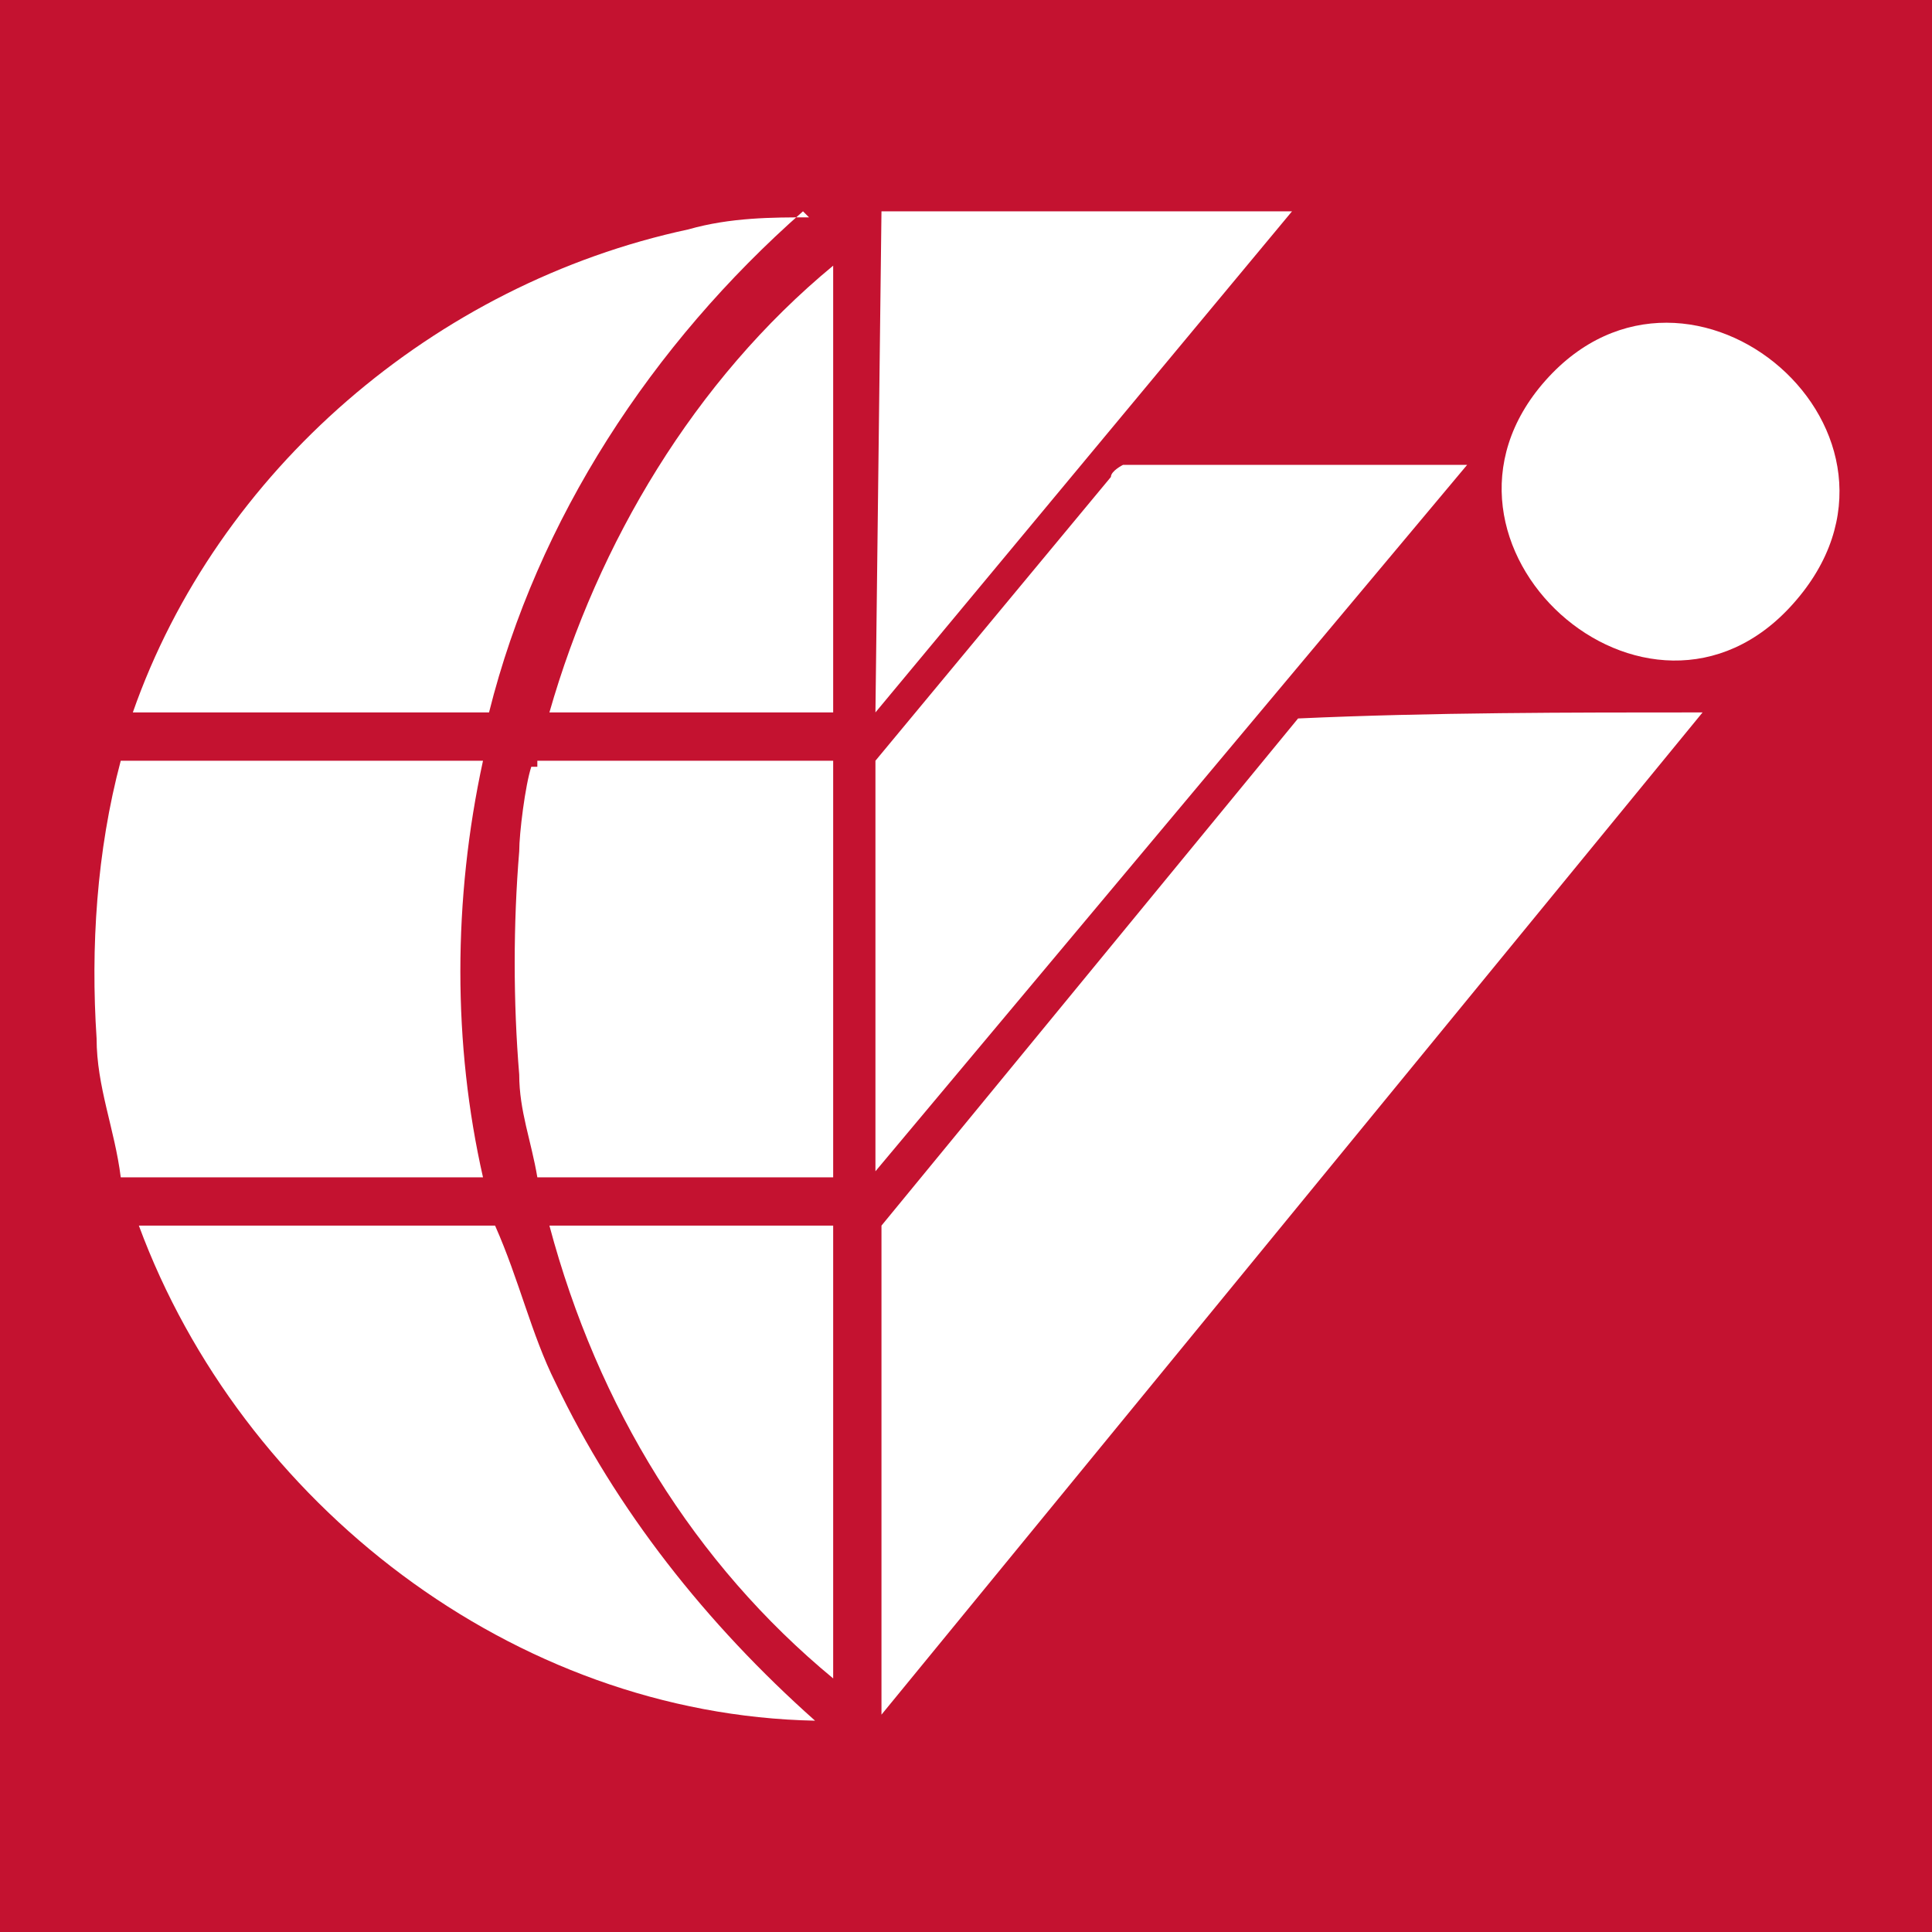
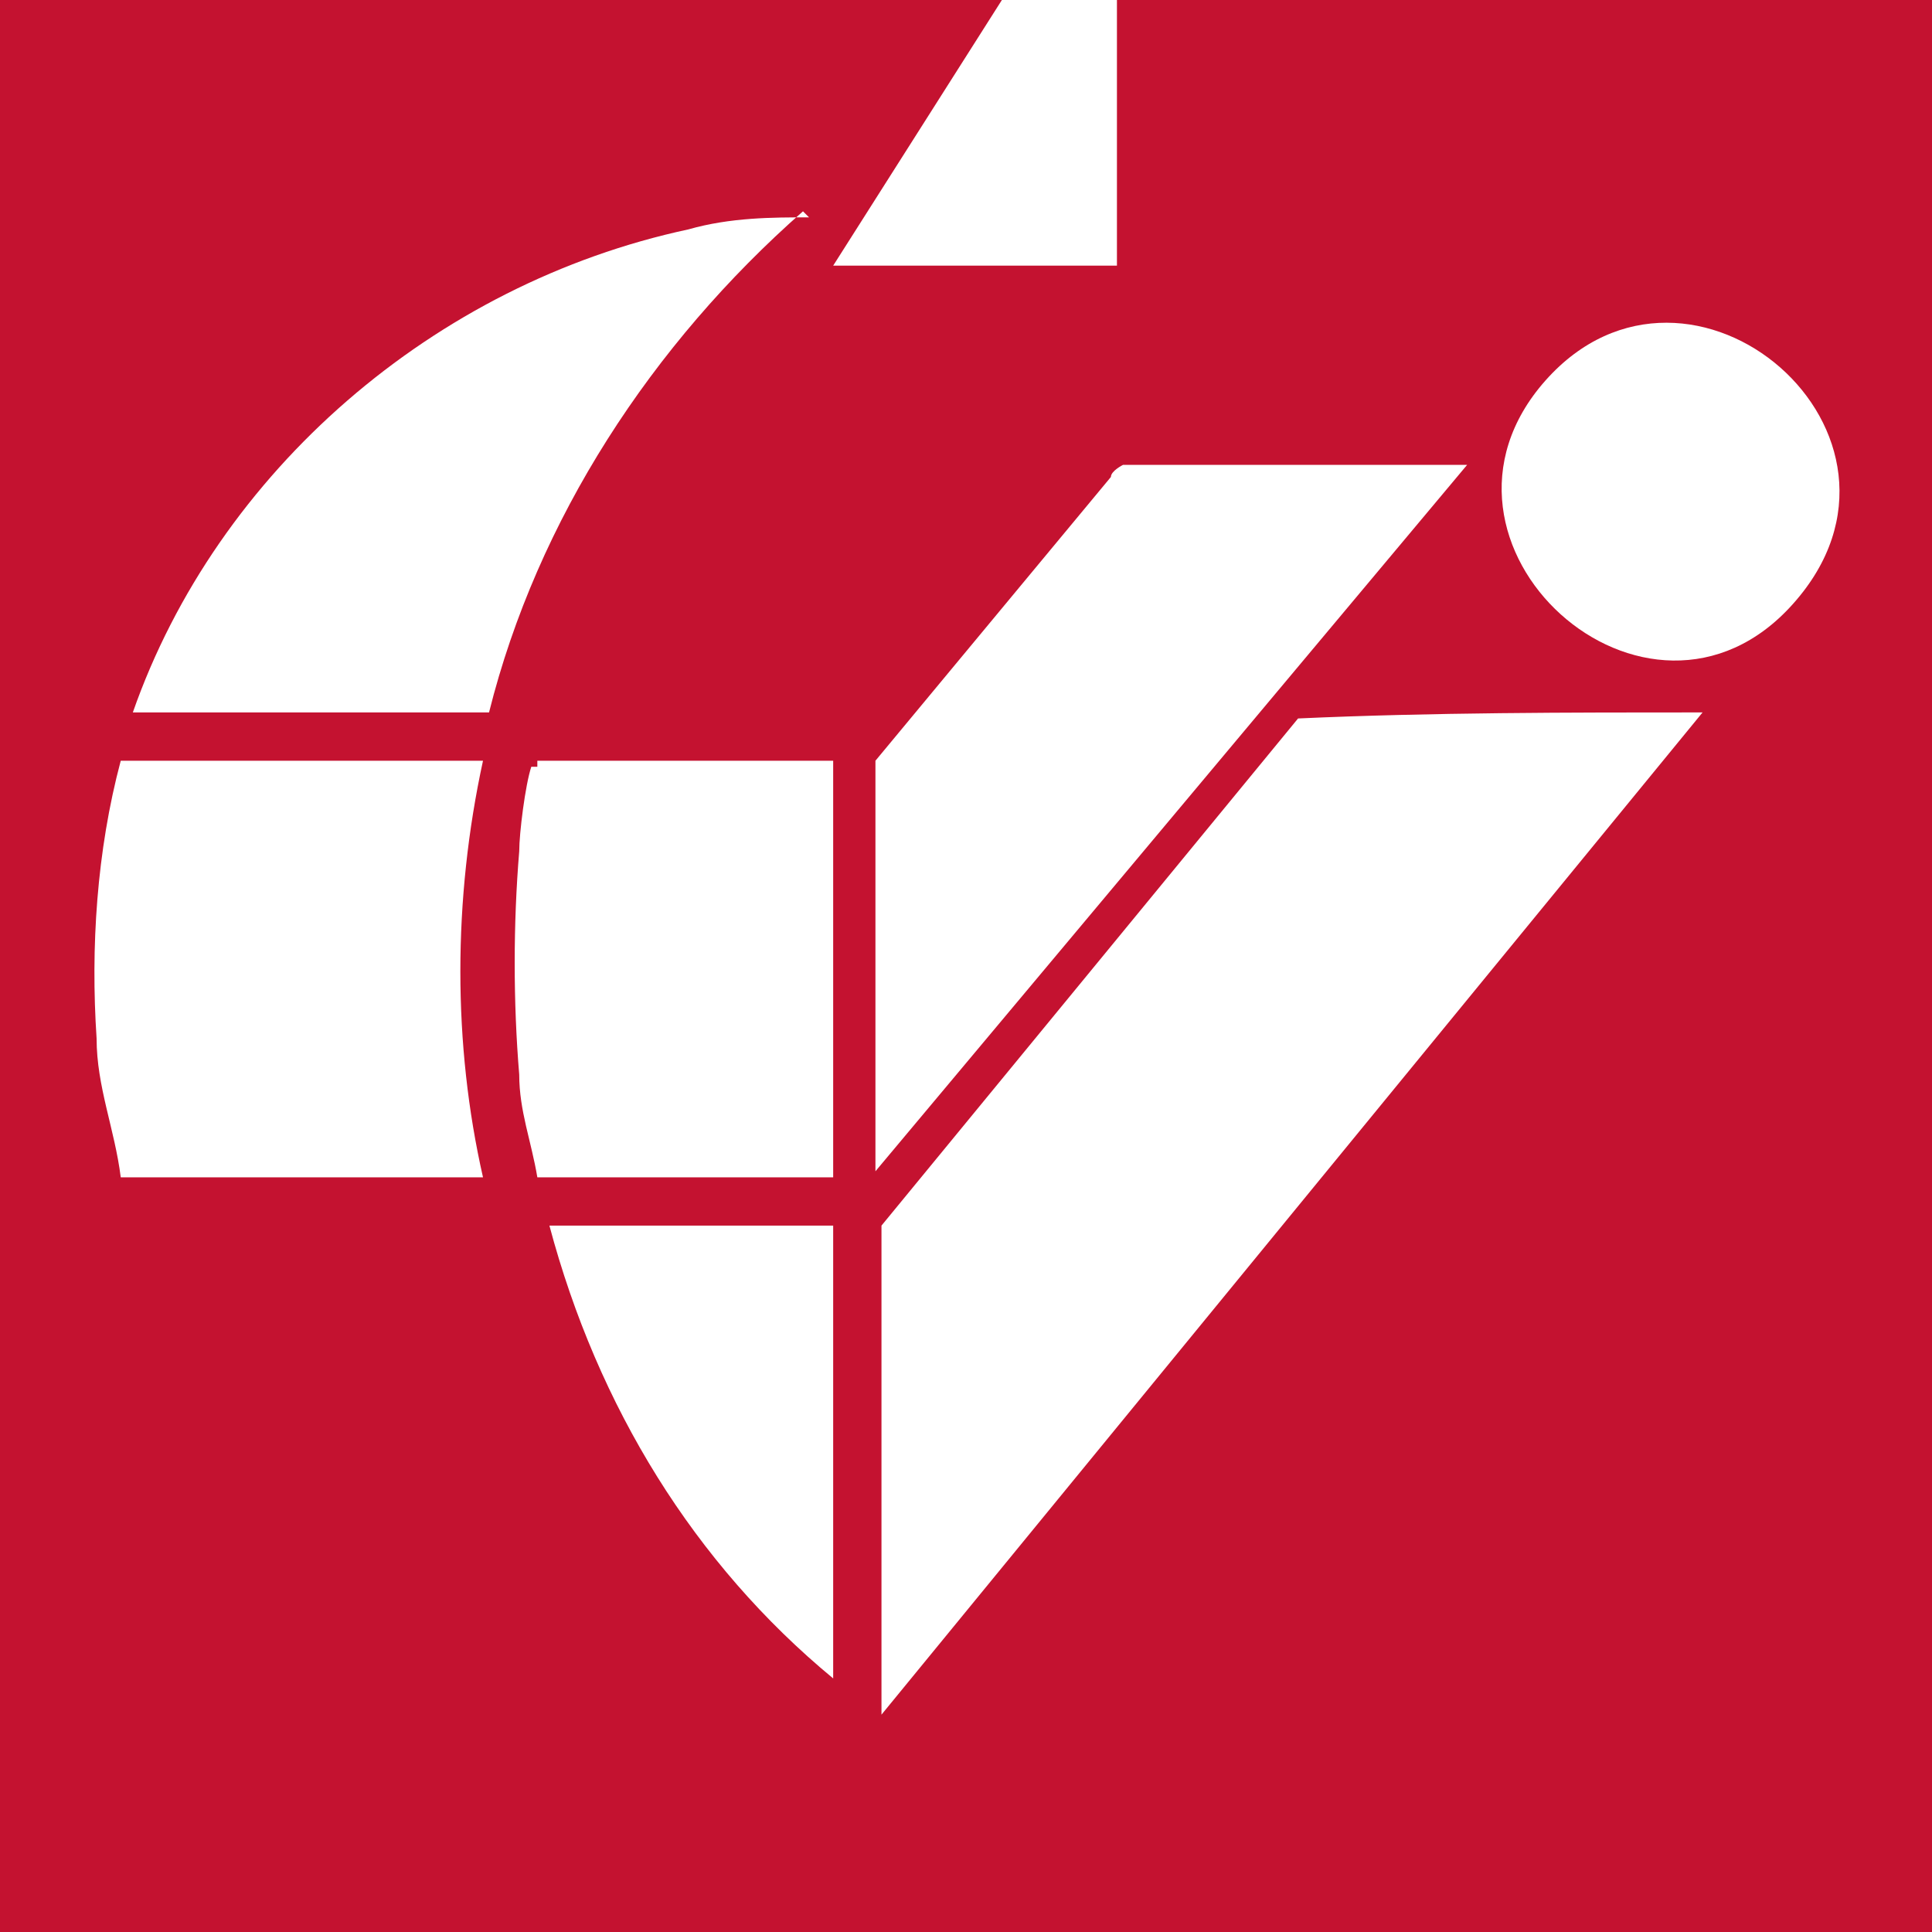
<svg xmlns="http://www.w3.org/2000/svg" id="_Слой_1" data-name="Слой_1" version="1.1" viewBox="0 0 32 32">
  <defs>
    <style>
            .st0 {
            fill: #fff;
            }

            .st1 {
            fill: #c41230;
            }
        </style>
  </defs>
  <rect class="st1" width="32" height="32" />
  <g>
    <path class="st0" d="M14.6,20.2v8.2l13.6-16.6c-2.2,0-4.5,0-6.7.1l-6.9,8.4Z" />
    <path class="st0" d="M24.3,7.7h-5.7s-.2.1-.2.2l-3.9,4.7v6.8s9.8-11.7,9.8-11.7Z" />
    <path class="st0" d="M8,12.6H2c-.4,1.5-.5,3.1-.4,4.6,0,.8.3,1.5.4,2.3h6c-.5-2.2-.5-4.6,0-6.9Z" />
    <path class="st0" d="M13.4,3.6c-.6,0-1.3,0-2,.2-4.2.9-7.8,4-9.2,8h5.9c.8-3.2,2.7-6.1,5.2-8.3Z" />
-     <path class="st0" d="M9.2,22.9c-.4-.8-.6-1.7-1-2.6H2.3c1.7,4.6,6.2,8.1,11.2,8.2-1.8-1.6-3.3-3.5-4.3-5.6Z" />
    <path class="st0" d="M8.8,12.7c-.1.3-.2,1.1-.2,1.4-.1,1.2-.1,2.5,0,3.7,0,.6.2,1.1.3,1.7h4.9v-6.9h-4.9s0,0,0,.1Z" />
-     <polygon class="st0" points="14.6 3.5 14.5 11.8 21.4 3.5 14.6 3.5" />
    <path class="st0" d="M25.6,6.3c-2.4,2.7,1.7,6.4,4.1,3.7,2.5-2.8-1.7-6.4-4.1-3.7Z" />
    <path class="st0" d="M9.1,20.3c.8,3,2.4,5.6,4.7,7.5v-7.5h-4.7Z" />
-     <path class="st0" d="M13.8,4.4c-2.3,1.9-3.9,4.6-4.7,7.4h4.7v-7.4Z" />
+     <path class="st0" d="M13.8,4.4h4.7v-7.4Z" />
  </g>
</svg>